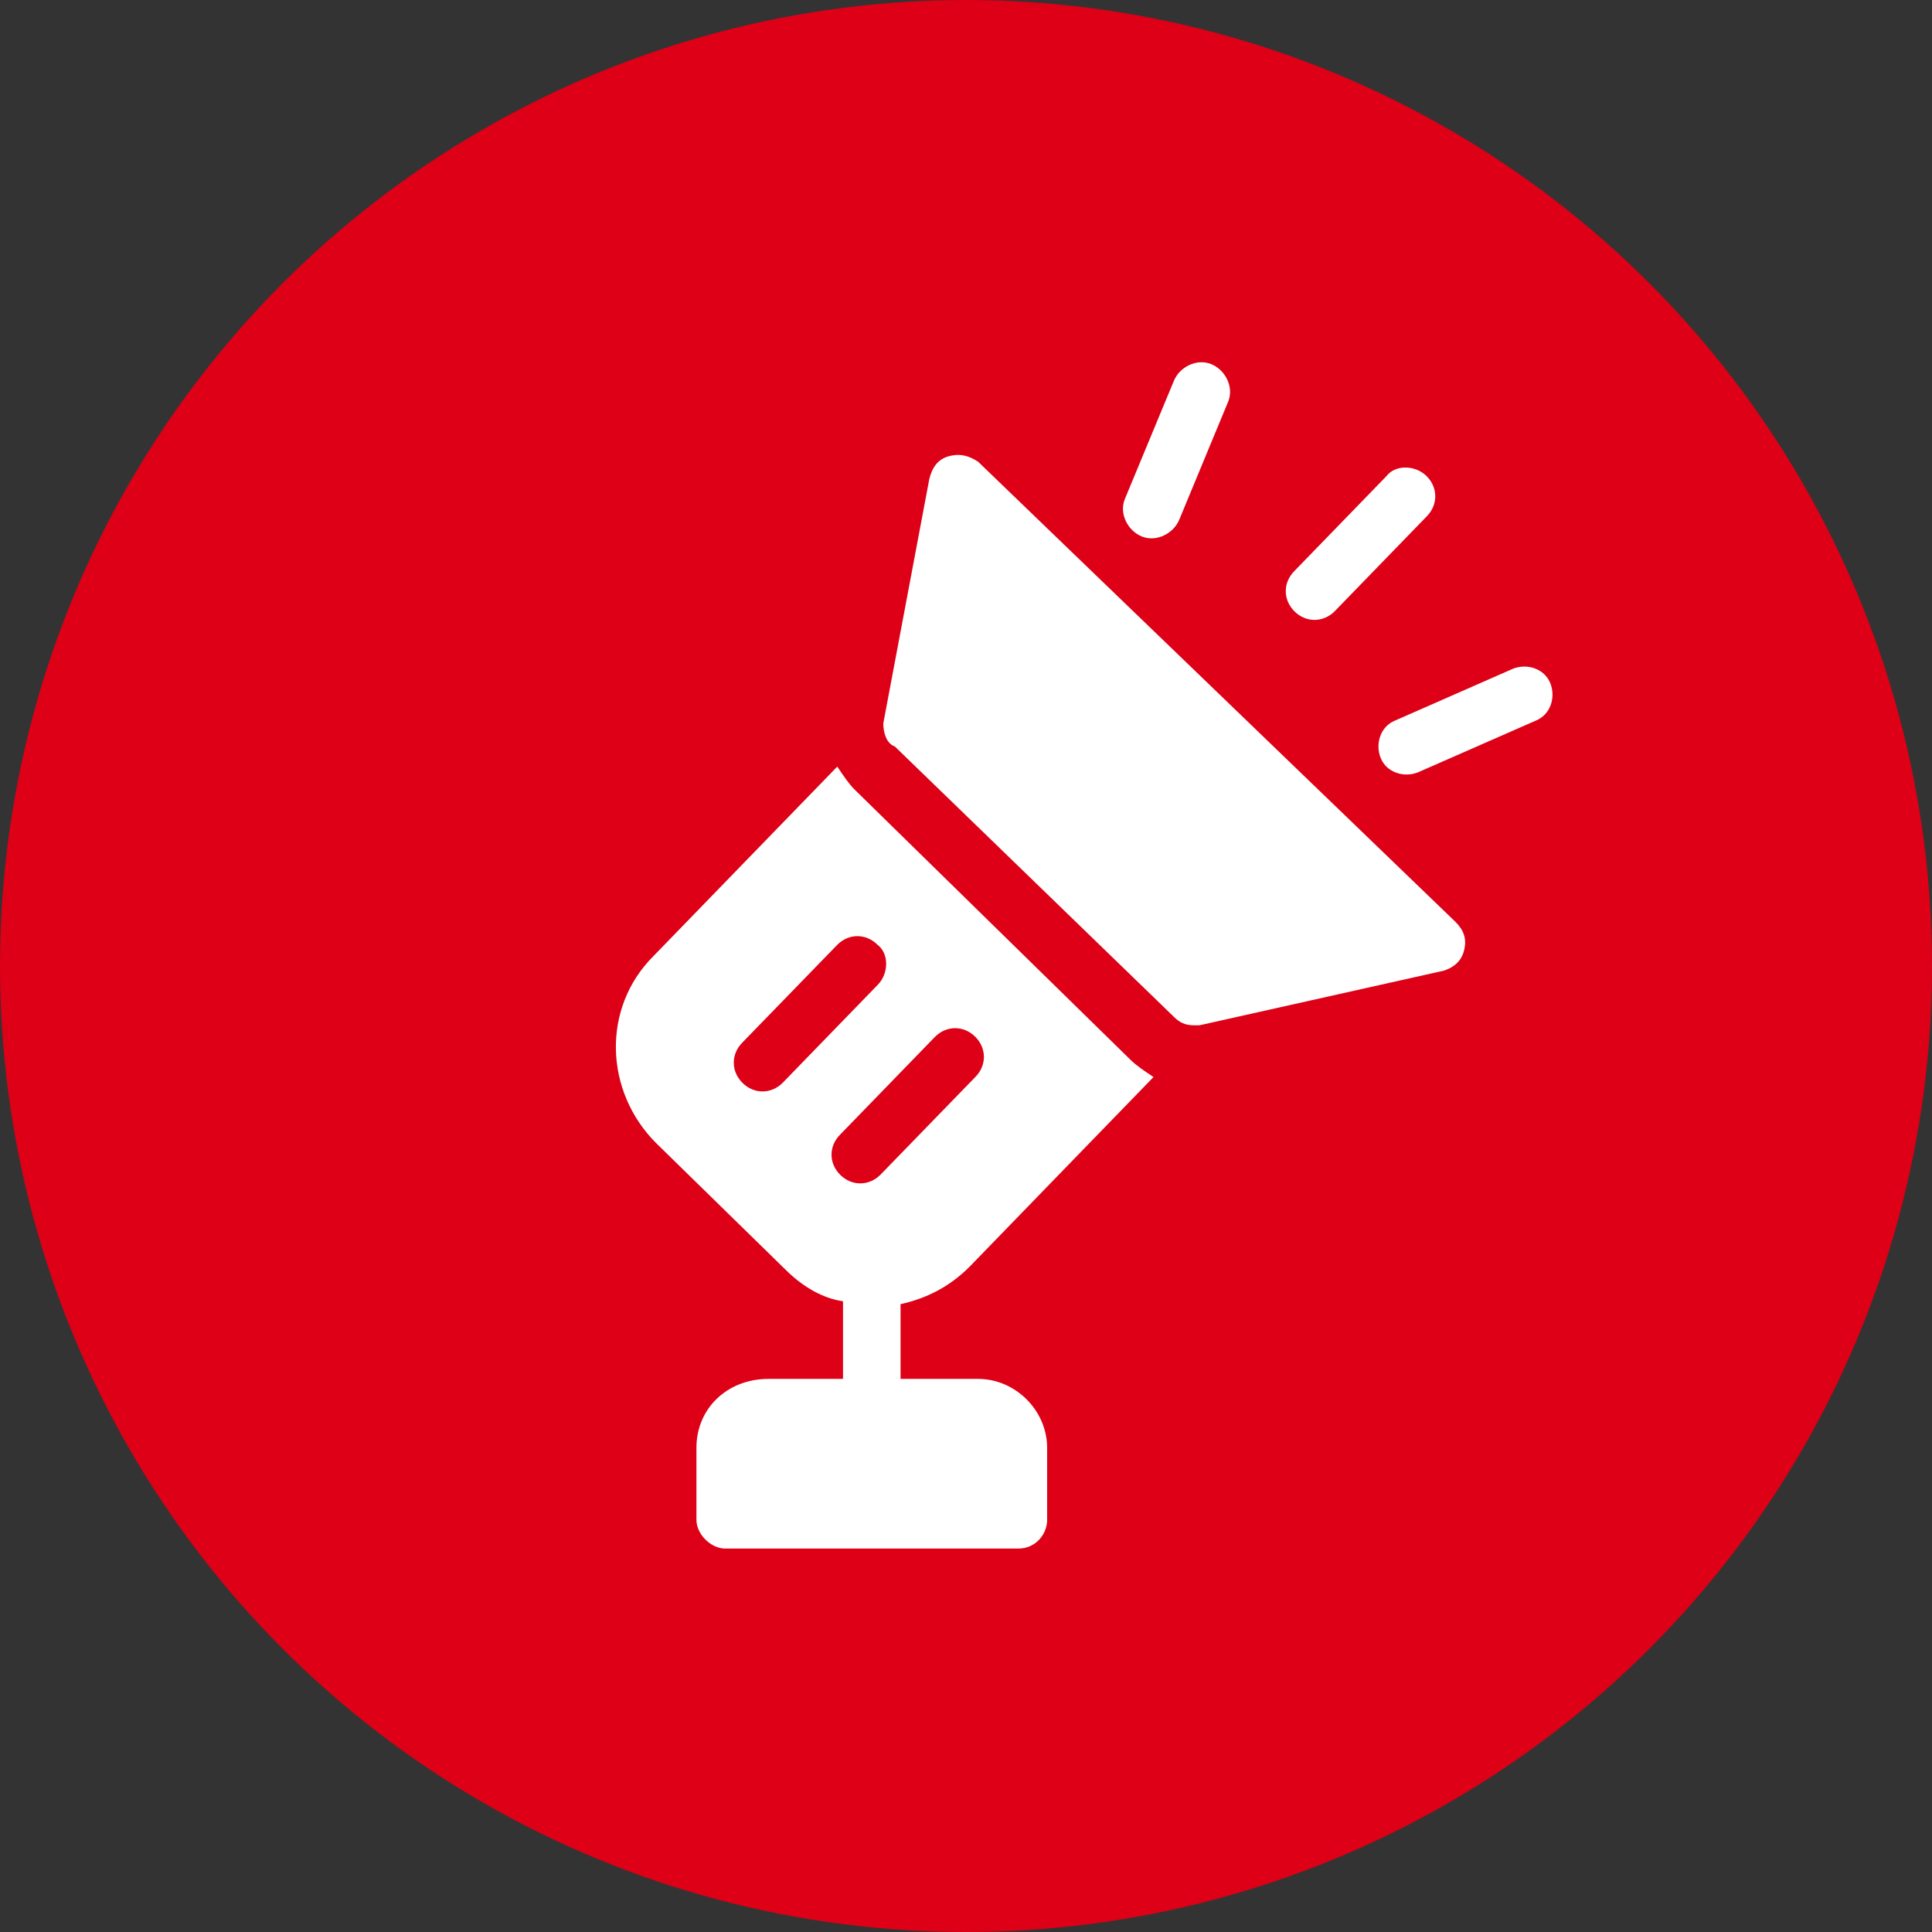
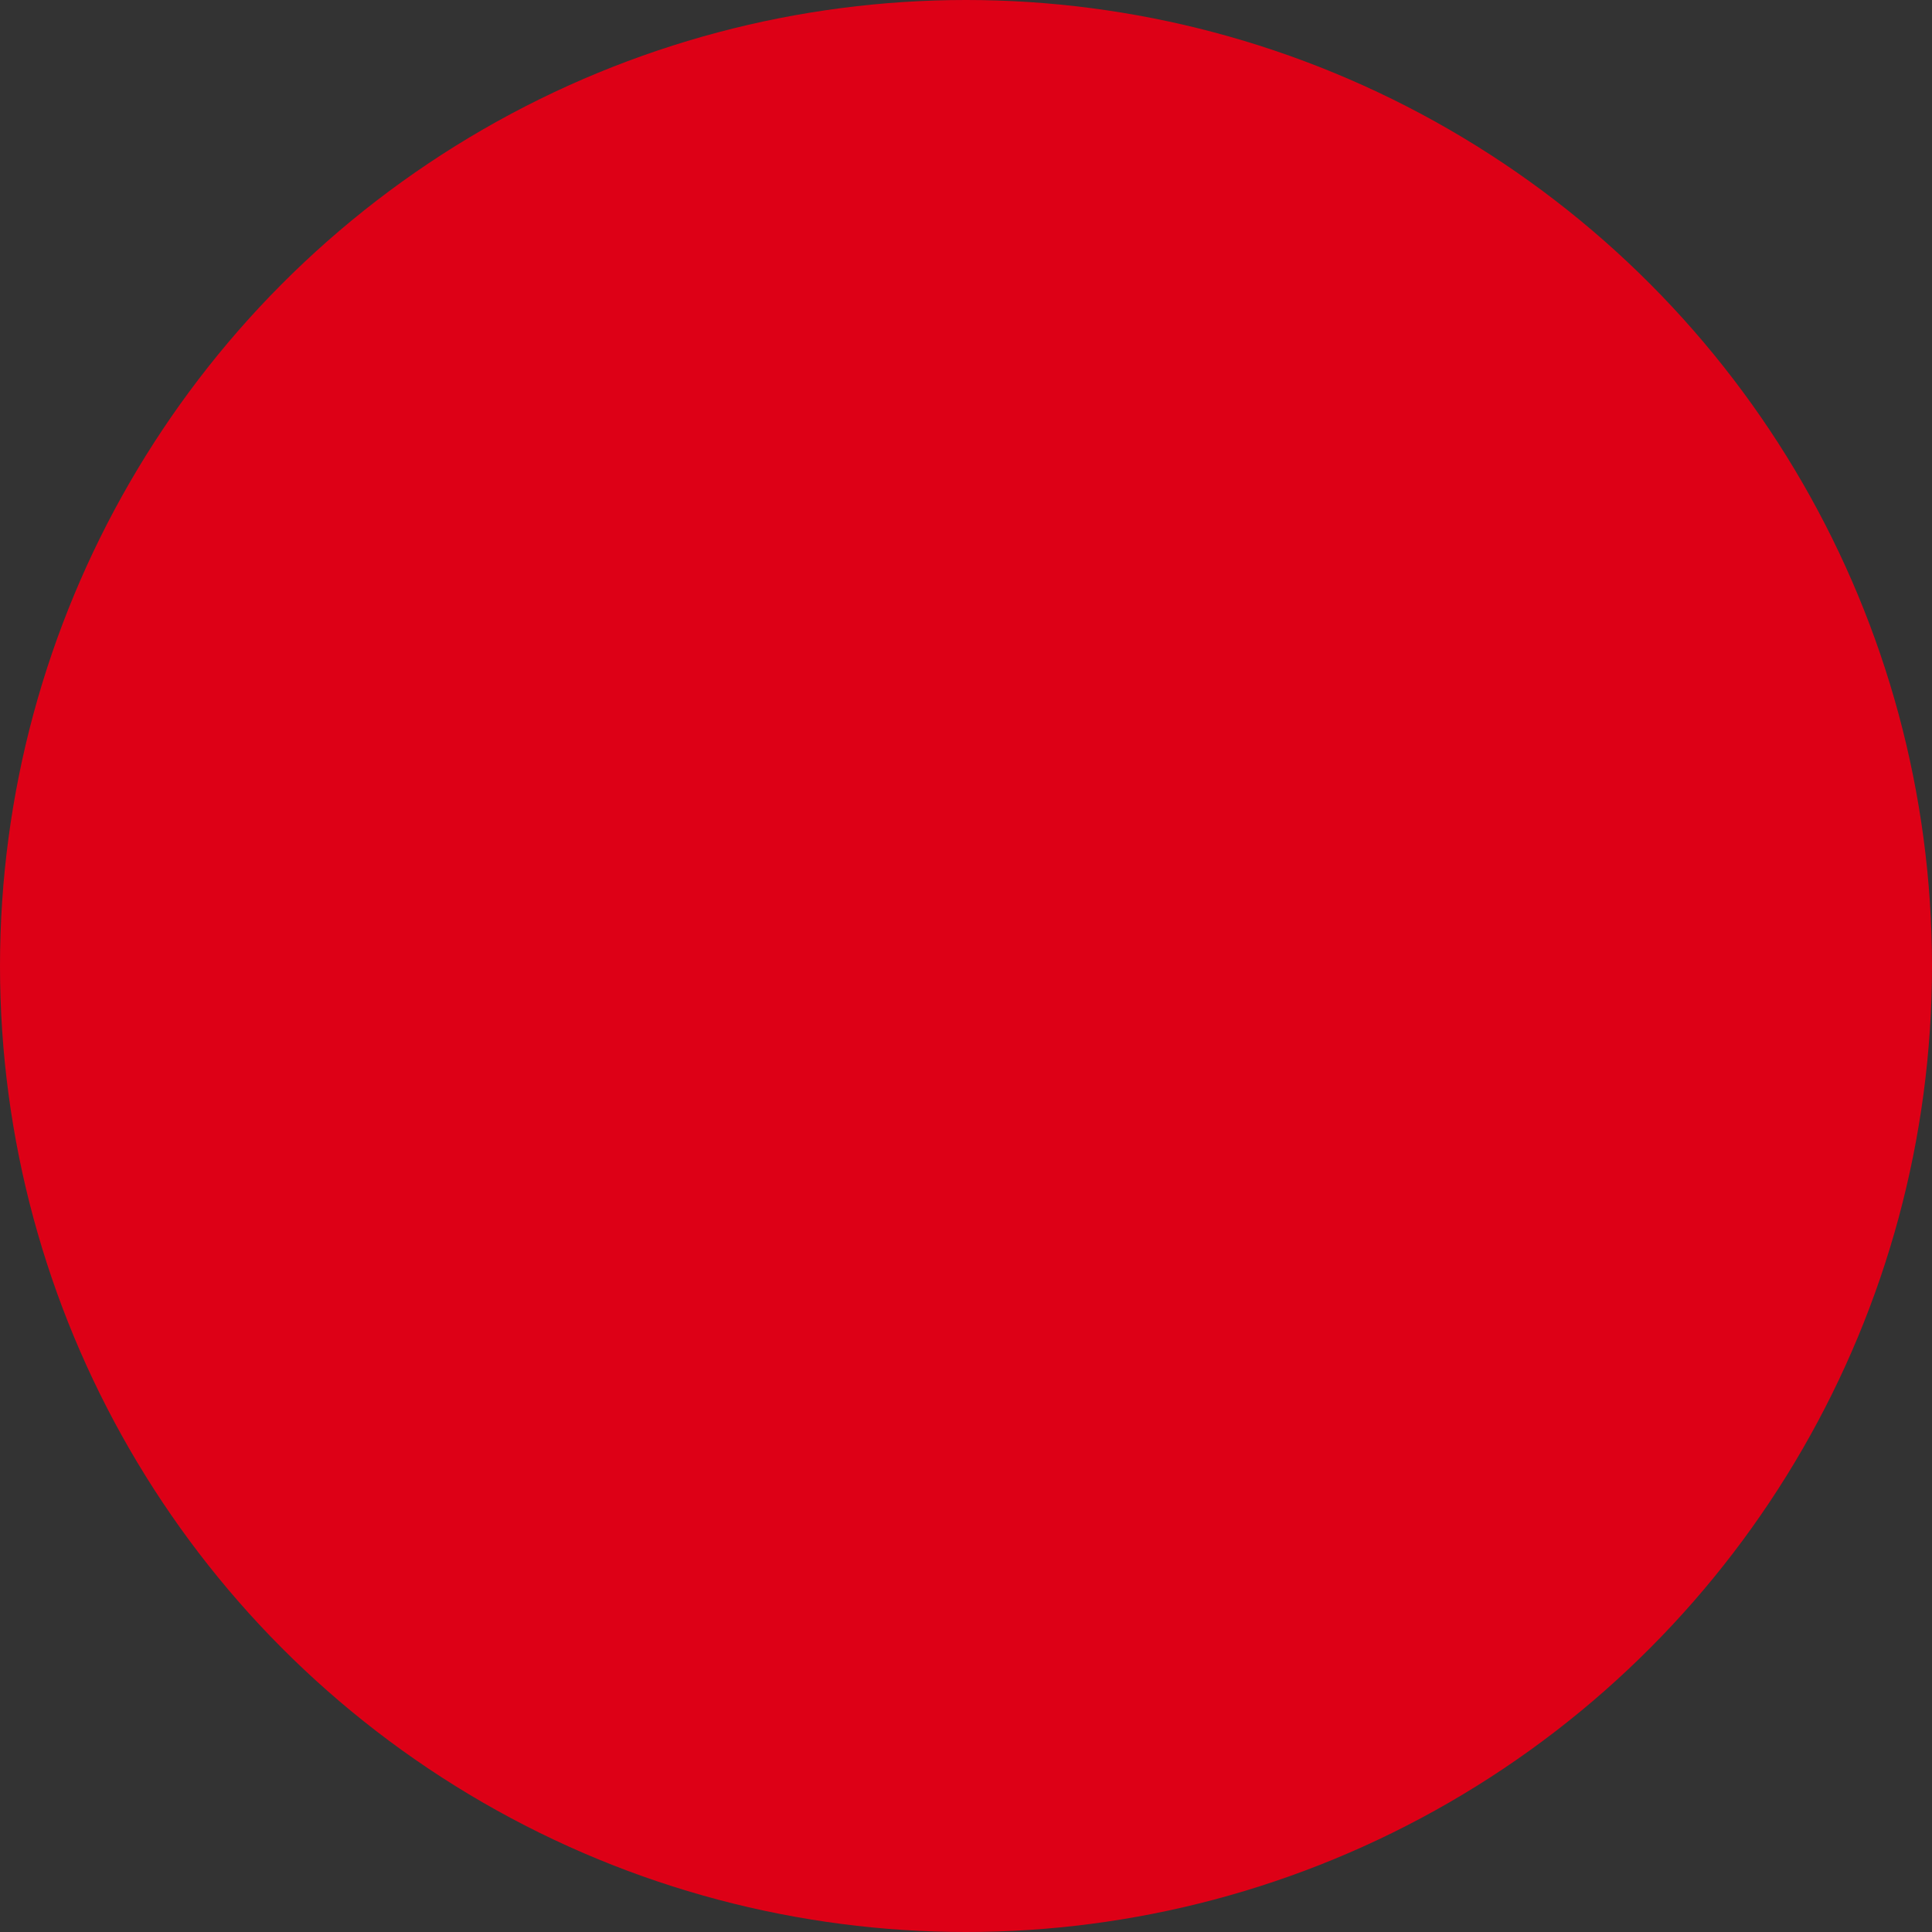
<svg xmlns="http://www.w3.org/2000/svg" width="32" height="32" viewBox="0 0 32 32">
  <rect x="0" y="0" width="32" height="32" fill="#333333" stroke="none" />
  <g fill="none" fill-rule="evenodd">
    <circle cx="16" cy="16" r="16" fill="#DD0016" />
-     <path fill="#FFF" d="M11.846,6.697 L14.894,9.839 C15.751,10.697 15.703,12.077 14.846,12.934 L14.846,12.934 L12.703,15.03 C12.417,15.315 12.084,15.506 11.751,15.553 L11.751,15.553 L11.751,16.839 L12.989,16.839 C13.656,16.839 14.179,17.316 14.179,17.982 L14.179,17.982 L14.179,19.173 C14.179,19.411 13.941,19.649 13.703,19.649 L13.703,19.649 L8.846,19.649 C8.56,19.649 8.37,19.411 8.37,19.173 L8.37,19.173 L8.37,17.982 C8.37,17.363 8.894,16.839 9.513,16.839 L9.513,16.839 L10.798,16.839 L10.798,15.601 C10.37,15.506 9.989,15.315 9.656,14.982 L9.656,14.982 L6.608,11.839 C6.751,11.744 6.894,11.649 6.989,11.554 L6.989,11.554 L11.56,7.077 C11.656,6.982 11.751,6.839 11.846,6.697 L11.846,6.697 Z M10.227,11.173 C10.036,10.982 9.751,10.982 9.56,11.173 C9.37,11.363 9.37,11.649 9.56,11.839 L9.56,11.839 L11.132,13.458 C11.322,13.648 11.608,13.648 11.798,13.458 C11.989,13.268 11.989,12.982 11.798,12.792 L11.798,12.792 Z M11.846,9.649 C11.656,9.458 11.37,9.458 11.179,9.649 C10.989,9.792 10.989,10.125 11.179,10.315 L11.179,10.315 L12.751,11.935 C12.941,12.125 13.227,12.125 13.417,11.935 C13.608,11.744 13.608,11.458 13.417,11.267 L13.417,11.267 Z M9.88,1.536 L9.989,1.554 C10.18,1.601 10.275,1.744 10.322,1.935 L10.322,1.935 L11.084,5.982 C11.084,6.125 11.036,6.315 10.894,6.363 L10.894,6.363 L6.274,10.839 C6.179,10.935 6.084,10.982 5.941,10.982 L5.941,10.982 L5.846,10.982 L1.799,10.077 C1.655,10.03 1.512,9.935 1.465,9.744 C1.417,9.554 1.465,9.411 1.608,9.268 L1.608,9.268 L9.512,1.649 C9.656,1.554 9.799,1.506 9.989,1.554 Z M0.036,5.316 C0.132,5.077 0.417,4.982 0.656,5.077 L0.656,5.077 L2.608,5.935 C2.846,6.03 2.941,6.316 2.846,6.554 C2.751,6.792 2.465,6.887 2.227,6.792 L2.227,6.792 L0.275,5.935 C0.036,5.839 -0.059,5.554 0.036,5.316 Z M2.084,1.887 C2.275,1.696 2.608,1.696 2.751,1.887 L2.751,1.887 L4.275,3.458 C4.465,3.649 4.465,3.934 4.275,4.125 C4.084,4.315 3.798,4.315 3.608,4.125 L3.608,4.125 L2.084,2.554 C1.894,2.363 1.894,2.077 2.084,1.887 Z M5.655,0.03 C5.893,-0.066 6.179,0.077 6.274,0.315 L6.274,0.315 L7.084,2.268 C7.18,2.506 7.037,2.792 6.799,2.887 C6.561,2.982 6.274,2.839 6.179,2.601 L6.179,2.601 L5.37,0.649 C5.275,0.411 5.417,0.125 5.655,0.03 Z" transform="matrix(-1 0 0 1 25.714 6)" />
  </g>
</svg>